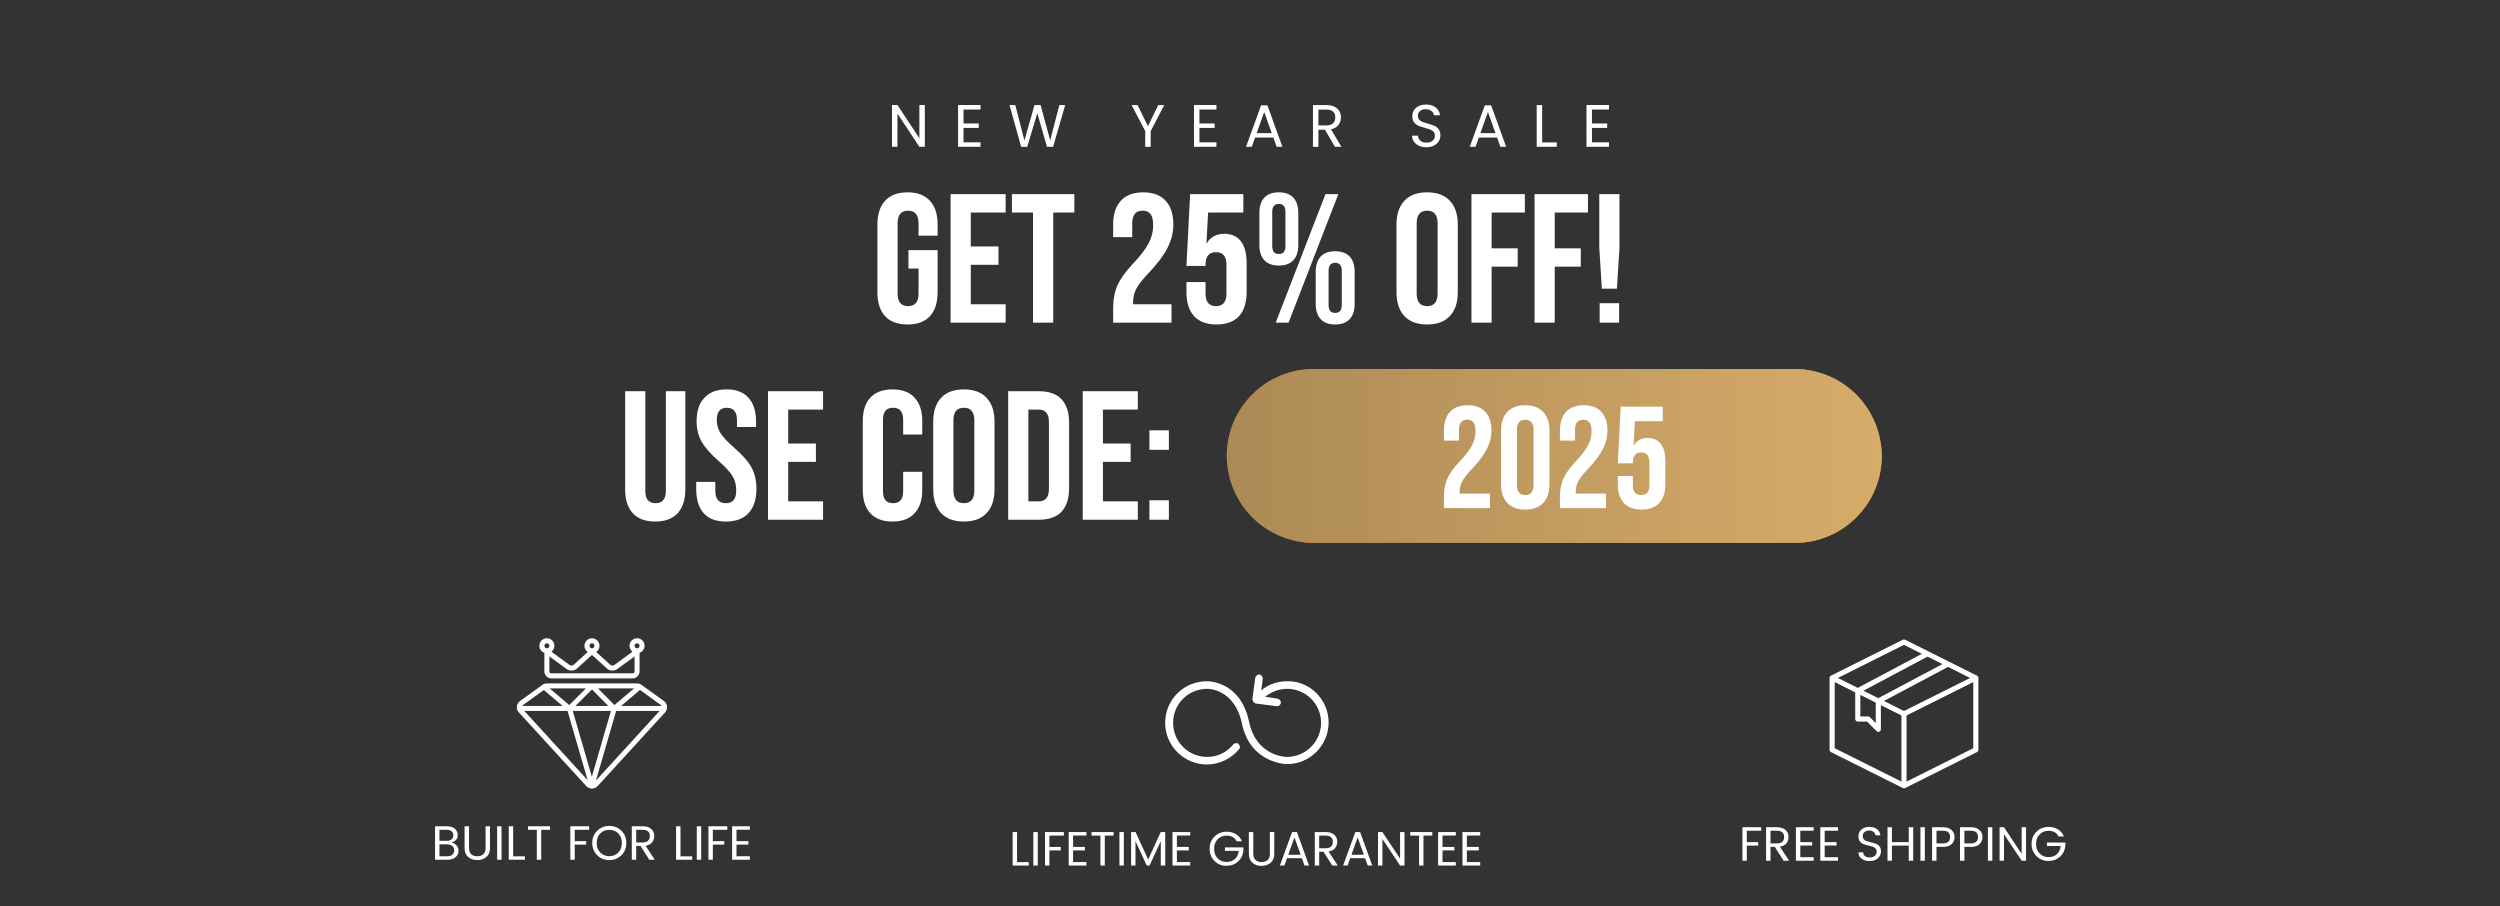
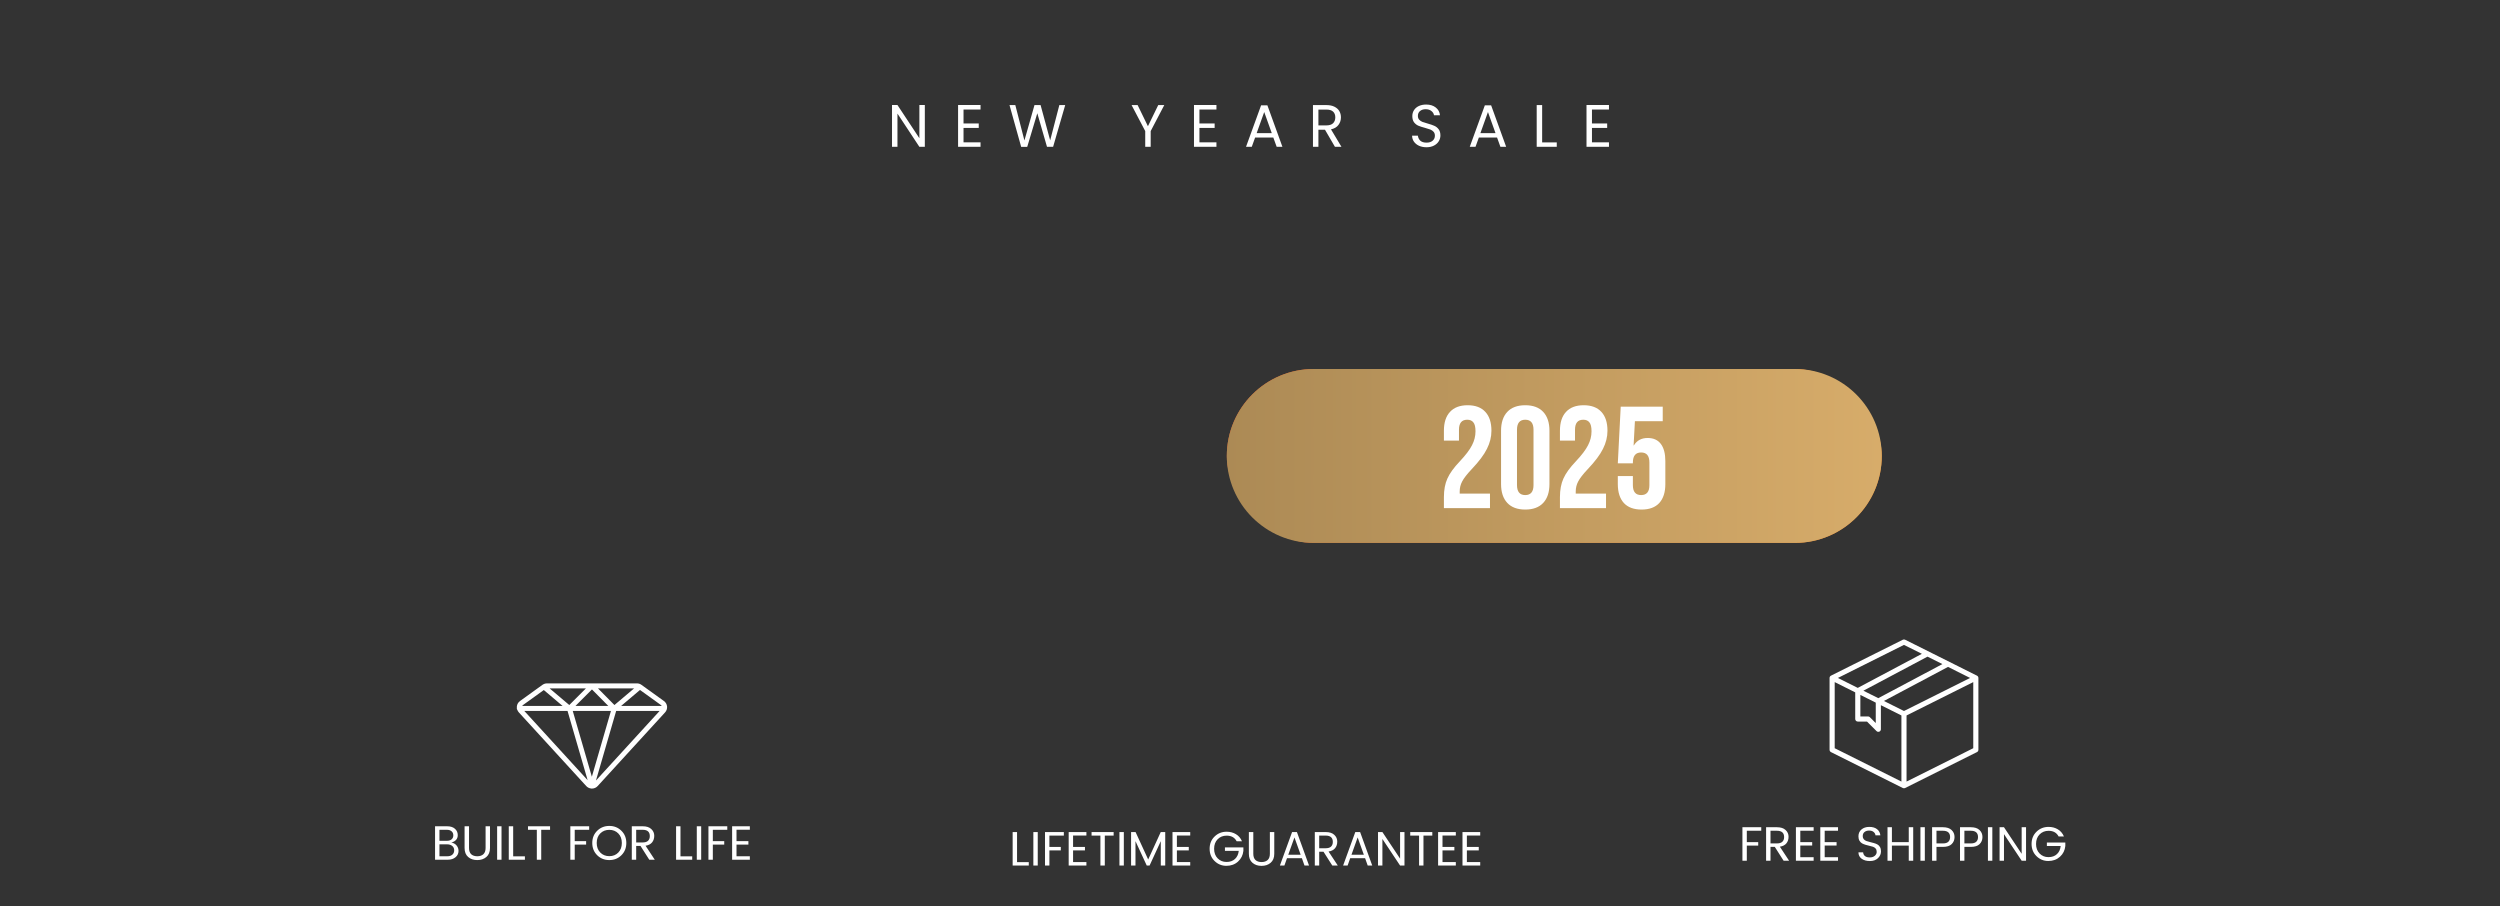
<svg xmlns="http://www.w3.org/2000/svg" fill="none" viewBox="0 0 1294 469" height="469" width="1294">
  <rect x="0" y="0" width="1294" height="469" fill="#333333" stroke="none" />
-   <path fill="white" d="M469.731 167.95C464.664 167.95 460.801 166.525 458.141 163.675C455.481 160.762 454.151 156.613 454.151 151.23V116.27C454.151 110.887 455.481 106.77 458.141 103.92C460.801 101.007 464.664 99.55 469.731 99.55C474.798 99.55 478.661 101.007 481.321 103.92C483.981 106.77 485.311 110.887 485.311 116.27V121.97H475.431V115.605C475.431 111.235 473.626 109.05 470.016 109.05C466.406 109.05 464.601 111.235 464.601 115.605V151.99C464.601 156.297 466.406 158.45 470.016 158.45C473.626 158.45 475.431 156.297 475.431 151.99V138.975H470.206V129.475H485.311V151.23C485.311 156.613 483.981 160.762 481.321 163.675C478.661 166.525 474.798 167.95 469.731 167.95ZM492.02 100.5H520.52V110H502.47V127.575H516.815V137.075H502.47V157.5H520.52V167H492.02V100.5ZM534.702 110H523.777V100.5H556.077V110H545.152V167H534.702V110ZM576.162 159.78C576.162 155.03 576.922 150.977 578.442 147.62C579.962 144.2 582.685 140.432 586.612 136.315C590.475 132.198 593.135 128.683 594.592 125.77C596.112 122.857 596.872 119.817 596.872 116.65C596.872 113.8 596.397 111.837 595.447 110.76C594.56 109.62 593.23 109.05 591.457 109.05C587.847 109.05 586.042 111.235 586.042 115.605V122.73H576.162V116.27C576.162 110.887 577.492 106.77 580.152 103.92C582.812 101.007 586.675 99.55 591.742 99.55C596.808 99.55 600.672 101.007 603.332 103.92C605.992 106.77 607.322 110.887 607.322 116.27C607.322 120.323 606.34 124.282 604.377 128.145C602.477 132.008 599.152 136.442 594.402 141.445C591.298 144.738 589.208 147.43 588.132 149.52C587.055 151.547 586.517 153.732 586.517 156.075V157.5H606.372V167H576.162V159.78ZM629.684 167.95C624.617 167.95 620.754 166.525 618.094 163.675C615.434 160.762 614.104 156.613 614.104 151.23V146.005H623.984V151.99C623.984 156.297 625.789 158.45 629.399 158.45C633.009 158.45 634.814 156.297 634.814 151.99V137.075C634.814 132.705 633.009 130.52 629.399 130.52C625.789 130.52 623.984 132.705 623.984 137.075V137.645H614.104L616.004 100.5H643.554V110H625.314L624.459 125.865H624.649C626.612 122.635 629.62 121.02 633.674 121.02C637.474 121.02 640.355 122.318 642.319 124.915C644.282 127.512 645.264 131.28 645.264 136.22V151.23C645.264 156.613 643.934 160.762 641.274 163.675C638.614 166.525 634.75 167.95 629.684 167.95ZM661.926 137.455C658.632 137.455 656.131 136.537 654.421 134.7C652.711 132.863 651.856 130.235 651.856 126.815V110.19C651.856 106.77 652.711 104.142 654.421 102.305C656.131 100.468 658.632 99.55 661.926 99.55C665.219 99.55 667.721 100.468 669.431 102.305C671.141 104.142 671.996 106.77 671.996 110.19V126.815C671.996 130.235 671.141 132.863 669.431 134.7C667.721 136.537 665.219 137.455 661.926 137.455ZM686.056 100.5H692.706L666.961 167H660.311L686.056 100.5ZM661.926 131.47C664.206 131.47 665.346 130.077 665.346 127.29V109.715C665.346 106.928 664.206 105.535 661.926 105.535C659.646 105.535 658.506 106.928 658.506 109.715V127.29C658.506 130.077 659.646 131.47 661.926 131.47ZM691.091 167.95C687.797 167.95 685.296 167.032 683.586 165.195C681.876 163.358 681.021 160.73 681.021 157.31V140.685C681.021 137.265 681.876 134.637 683.586 132.8C685.296 130.963 687.797 130.045 691.091 130.045C694.384 130.045 696.886 130.963 698.596 132.8C700.306 134.637 701.161 137.265 701.161 140.685V157.31C701.161 160.73 700.306 163.358 698.596 165.195C696.886 167.032 694.384 167.95 691.091 167.95ZM691.091 161.965C693.371 161.965 694.511 160.572 694.511 157.785V140.21C694.511 137.423 693.371 136.03 691.091 136.03C688.811 136.03 687.671 137.423 687.671 140.21V157.785C687.671 160.572 688.811 161.965 691.091 161.965ZM738.688 167.95C733.558 167.95 729.631 166.493 726.908 163.58C724.185 160.667 722.823 156.55 722.823 151.23V116.27C722.823 110.95 724.185 106.833 726.908 103.92C729.631 101.007 733.558 99.55 738.688 99.55C743.818 99.55 747.745 101.007 750.468 103.92C753.191 106.833 754.553 110.95 754.553 116.27V151.23C754.553 156.55 753.191 160.667 750.468 163.58C747.745 166.493 743.818 167.95 738.688 167.95ZM738.688 158.45C742.298 158.45 744.103 156.265 744.103 151.895V115.605C744.103 111.235 742.298 109.05 738.688 109.05C735.078 109.05 733.273 111.235 733.273 115.605V151.895C733.273 156.265 735.078 158.45 738.688 158.45ZM761.62 100.5H789.265V110H772.07V128.525H785.56V138.025H772.07V167H761.62V100.5ZM794.276 100.5H821.921V110H804.726V128.525H818.216V138.025H804.726V167H794.276V100.5ZM827.788 128.24V100.5H838.238V128.24L836.908 149.425H829.118L827.788 128.24ZM827.978 156.93H838.048V167H827.978V156.93Z" />
-   <path fill="white" d="M339.147 269.95C334.08 269.95 330.217 268.525 327.557 265.675C324.897 262.762 323.567 258.613 323.567 253.23V202.5H334.017V253.99C334.017 256.27 334.46 257.917 335.347 258.93C336.297 259.943 337.627 260.45 339.337 260.45C341.047 260.45 342.345 259.943 343.232 258.93C344.182 257.917 344.657 256.27 344.657 253.99V202.5H354.727V253.23C354.727 258.613 353.397 262.762 350.737 265.675C348.077 268.525 344.213 269.95 339.147 269.95ZM375.754 269.95C370.688 269.95 366.856 268.525 364.259 265.675C361.663 262.762 360.364 258.613 360.364 253.23V249.43H370.244V253.99C370.244 258.297 372.049 260.45 375.659 260.45C377.433 260.45 378.763 259.943 379.649 258.93C380.599 257.853 381.074 256.143 381.074 253.8C381.074 251.013 380.441 248.575 379.174 246.485C377.908 244.332 375.564 241.767 372.144 238.79C367.838 234.99 364.829 231.57 363.119 228.53C361.409 225.427 360.554 221.943 360.554 218.08C360.554 212.823 361.884 208.77 364.544 205.92C367.204 203.007 371.068 201.55 376.134 201.55C381.138 201.55 384.906 203.007 387.439 205.92C390.036 208.77 391.334 212.887 391.334 218.27V221.025H381.454V217.605C381.454 215.325 381.011 213.678 380.124 212.665C379.238 211.588 377.939 211.05 376.229 211.05C372.746 211.05 371.004 213.172 371.004 217.415C371.004 219.822 371.638 222.07 372.904 224.16C374.234 226.25 376.609 228.783 380.029 231.76C384.399 235.56 387.408 239.012 389.054 242.115C390.701 245.218 391.524 248.86 391.524 253.04C391.524 258.487 390.163 262.667 387.439 265.58C384.779 268.493 380.884 269.95 375.754 269.95ZM397.516 202.5H426.016V212H407.966V229.575H422.311V239.075H407.966V259.5H426.016V269H397.516V202.5ZM461.968 269.95C456.964 269.95 453.133 268.525 450.473 265.675C447.876 262.825 446.578 258.803 446.578 253.61V217.89C446.578 212.697 447.876 208.675 450.473 205.825C453.133 202.975 456.964 201.55 461.968 201.55C466.971 201.55 470.771 202.975 473.368 205.825C476.028 208.675 477.358 212.697 477.358 217.89V224.92H467.478V217.225C467.478 213.108 465.736 211.05 462.253 211.05C458.769 211.05 457.028 213.108 457.028 217.225V254.37C457.028 258.423 458.769 260.45 462.253 260.45C465.736 260.45 467.478 258.423 467.478 254.37V244.205H477.358V253.61C477.358 258.803 476.028 262.825 473.368 265.675C470.771 268.525 466.971 269.95 461.968 269.95ZM498.9 269.95C493.77 269.95 489.844 268.493 487.12 265.58C484.397 262.667 483.035 258.55 483.035 253.23V218.27C483.035 212.95 484.397 208.833 487.12 205.92C489.844 203.007 493.77 201.55 498.9 201.55C504.03 201.55 507.957 203.007 510.68 205.92C513.404 208.833 514.765 212.95 514.765 218.27V253.23C514.765 258.55 513.404 262.667 510.68 265.58C507.957 268.493 504.03 269.95 498.9 269.95ZM498.9 260.45C502.51 260.45 504.315 258.265 504.315 253.895V217.605C504.315 213.235 502.51 211.05 498.9 211.05C495.29 211.05 493.485 213.235 493.485 217.605V253.895C493.485 258.265 495.29 260.45 498.9 260.45ZM521.833 202.5H537.793C542.986 202.5 546.881 203.893 549.478 206.68C552.074 209.467 553.373 213.552 553.373 218.935V252.565C553.373 257.948 552.074 262.033 549.478 264.82C546.881 267.607 542.986 269 537.793 269H521.833V202.5ZM537.603 259.5C539.313 259.5 540.611 258.993 541.498 257.98C542.448 256.967 542.923 255.32 542.923 253.04V218.46C542.923 216.18 542.448 214.533 541.498 213.52C540.611 212.507 539.313 212 537.603 212H532.283V259.5H537.603ZM560.426 202.5H588.926V212H570.876V229.575H585.221V239.075H570.876V259.5H588.926V269H560.426V202.5ZM594.938 222.735H605.008V232.805H594.938V222.735ZM594.938 258.93H605.008V269H594.938V258.93Z" />
  <rect fill="url(#paint0_linear_1240_1092)" rx="45" height="90" width="339" y="191" x="635" />
  <path fill="url(#paint1_linear_1240_1092)" d="M635 236C635 211.147 655.147 191 680 191H929C953.853 191 974 211.147 974 236C974 260.853 953.853 281 929 281H680C655.147 281 635 260.853 635 236Z" />
  <path fill="white" d="M747.366 257.3C747.366 253.55 747.966 250.35 749.166 247.7C750.366 245 752.516 242.025 755.616 238.775C758.666 235.525 760.766 232.75 761.916 230.45C763.116 228.15 763.716 225.75 763.716 223.25C763.716 221 763.341 219.45 762.591 218.6C761.891 217.7 760.841 217.25 759.441 217.25C756.591 217.25 755.166 218.975 755.166 222.425V228.05H747.366V222.95C747.366 218.7 748.416 215.45 750.516 213.2C752.616 210.9 755.666 209.75 759.666 209.75C763.666 209.75 766.716 210.9 768.816 213.2C770.916 215.45 771.966 218.7 771.966 222.95C771.966 226.15 771.191 229.275 769.641 232.325C768.141 235.375 765.516 238.875 761.766 242.825C759.316 245.425 757.666 247.55 756.816 249.2C755.966 250.8 755.541 252.525 755.541 254.375V255.5H771.216V263H747.366V257.3ZM789.471 263.75C785.421 263.75 782.321 262.6 780.171 260.3C778.021 258 776.946 254.75 776.946 250.55V222.95C776.946 218.75 778.021 215.5 780.171 213.2C782.321 210.9 785.421 209.75 789.471 209.75C793.521 209.75 796.621 210.9 798.771 213.2C800.921 215.5 801.996 218.75 801.996 222.95V250.55C801.996 254.75 800.921 258 798.771 260.3C796.621 262.6 793.521 263.75 789.471 263.75ZM789.471 256.25C792.321 256.25 793.746 254.525 793.746 251.075V222.425C793.746 218.975 792.321 217.25 789.471 217.25C786.621 217.25 785.196 218.975 785.196 222.425V251.075C785.196 254.525 786.621 256.25 789.471 256.25ZM807.425 257.3C807.425 253.55 808.025 250.35 809.225 247.7C810.425 245 812.575 242.025 815.675 238.775C818.725 235.525 820.825 232.75 821.975 230.45C823.175 228.15 823.775 225.75 823.775 223.25C823.775 221 823.4 219.45 822.65 218.6C821.95 217.7 820.9 217.25 819.5 217.25C816.65 217.25 815.225 218.975 815.225 222.425V228.05H807.425V222.95C807.425 218.7 808.475 215.45 810.575 213.2C812.675 210.9 815.725 209.75 819.725 209.75C823.725 209.75 826.775 210.9 828.875 213.2C830.975 215.45 832.025 218.7 832.025 222.95C832.025 226.15 831.25 229.275 829.7 232.325C828.2 235.375 825.575 238.875 821.825 242.825C819.375 245.425 817.725 247.55 816.875 249.2C816.025 250.8 815.6 252.525 815.6 254.375V255.5H831.275V263H807.425V257.3ZM849.679 263.75C845.679 263.75 842.629 262.625 840.529 260.375C838.429 258.075 837.379 254.8 837.379 250.55V246.425H845.179V251.15C845.179 254.55 846.604 256.25 849.454 256.25C852.304 256.25 853.729 254.55 853.729 251.15V239.375C853.729 235.925 852.304 234.2 849.454 234.2C846.604 234.2 845.179 235.925 845.179 239.375V239.825H837.379L838.879 210.5H860.629V218H846.229L845.554 230.525H845.704C847.254 227.975 849.629 226.7 852.829 226.7C855.829 226.7 858.104 227.725 859.654 229.775C861.204 231.825 861.979 234.8 861.979 238.7V250.55C861.979 254.8 860.929 258.075 858.829 260.375C856.729 262.625 853.679 263.75 849.679 263.75Z" />
  <path fill="white" d="M478.692 76H475.871L464.525 58.795V76H461.704V54.362H464.525L475.871 71.536V54.362H478.692V76ZM498.722 56.687V63.91H506.596V66.235H498.722V73.675H507.526V76H495.901V54.362H507.526V56.687H498.722ZM551.35 54.393L545.088 76H541.926L536.904 58.609L531.696 76L528.565 76.031L522.52 54.393H525.527L530.239 72.714L535.447 54.393H538.609L543.569 72.652L548.312 54.393H551.35ZM602.63 54.393L595.593 67.847V76H592.772V67.847L585.704 54.393H588.835L594.167 65.336L599.499 54.393H602.63ZM620.827 56.687V63.91H628.701V66.235H620.827V73.675H629.631V76H618.006V54.362H629.631V56.687H620.827ZM659.071 71.195H649.647L647.911 76H644.935L652.747 54.517H656.002L663.783 76H660.807L659.071 71.195ZM658.265 68.901L654.359 57.989L650.453 68.901H658.265ZM690.965 76L685.819 67.165H682.409V76H679.588V54.393H686.563C688.195 54.393 689.57 54.672 690.686 55.23C691.822 55.788 692.67 56.542 693.228 57.493C693.786 58.444 694.065 59.529 694.065 60.748C694.065 62.236 693.631 63.548 692.763 64.685C691.915 65.822 690.634 66.576 688.919 66.948L694.344 76H690.965ZM682.409 64.902H686.563C688.092 64.902 689.239 64.53 690.004 63.786C690.768 63.021 691.151 62.009 691.151 60.748C691.151 59.467 690.768 58.475 690.004 57.772C689.26 57.069 688.113 56.718 686.563 56.718H682.409V64.902ZM738.364 76.217C736.938 76.217 735.656 75.969 734.52 75.473C733.404 74.956 732.525 74.254 731.885 73.365C731.244 72.456 730.913 71.412 730.893 70.234H733.9C734.003 71.247 734.416 72.104 735.14 72.807C735.884 73.489 736.958 73.83 738.364 73.83C739.707 73.83 740.761 73.499 741.526 72.838C742.311 72.156 742.704 71.288 742.704 70.234C742.704 69.407 742.476 68.736 742.022 68.219C741.567 67.702 740.999 67.31 740.317 67.041C739.635 66.772 738.715 66.483 737.558 66.173C736.132 65.801 734.985 65.429 734.117 65.057C733.269 64.685 732.536 64.106 731.916 63.321C731.316 62.515 731.017 61.44 731.017 60.097C731.017 58.919 731.316 57.875 731.916 56.966C732.515 56.057 733.352 55.354 734.427 54.858C735.522 54.362 736.772 54.114 738.178 54.114C740.203 54.114 741.856 54.62 743.138 55.633C744.44 56.646 745.173 57.989 745.339 59.663H742.239C742.135 58.836 741.701 58.113 740.937 57.493C740.172 56.852 739.159 56.532 737.899 56.532C736.721 56.532 735.76 56.842 735.016 57.462C734.272 58.061 733.9 58.909 733.9 60.004C733.9 60.789 734.117 61.43 734.551 61.926C735.005 62.422 735.553 62.804 736.194 63.073C736.855 63.321 737.775 63.61 738.953 63.941C740.379 64.334 741.526 64.726 742.394 65.119C743.262 65.491 744.006 66.08 744.626 66.886C745.246 67.671 745.556 68.746 745.556 70.11C745.556 71.164 745.277 72.156 744.719 73.086C744.161 74.016 743.334 74.77 742.239 75.349C741.143 75.928 739.852 76.217 738.364 76.217ZM774.879 71.195H765.455L763.719 76H760.743L768.555 54.517H771.81L779.591 76H776.615L774.879 71.195ZM774.073 68.901L770.167 57.989L766.261 68.901H774.073ZM798.217 73.706H805.781V76H795.396V54.393H798.217V73.706ZM823.998 56.687V63.91H831.872V66.235H823.998V73.675H832.802V76H821.177V54.362H832.802V56.687H823.998Z" />
-   <path fill="white" d="M281.766 337.921V347.726C281.912 349.734 283.647 351.249 285.656 351.125H327.148C329.156 351.249 330.891 349.734 331.037 347.726V337.921C332.716 337.329 333.78 335.674 333.62 333.902C333.46 332.129 332.117 330.691 330.36 330.41C328.601 330.13 326.878 331.078 326.173 332.712C325.469 334.347 325.964 336.251 327.376 337.336L317.95 344.208C317.325 344.62 316.507 344.589 315.915 344.131L308.606 337.471C310.01 336.505 310.622 334.739 310.117 333.112C309.611 331.484 308.106 330.376 306.402 330.376C304.698 330.376 303.192 331.484 302.687 333.112C302.182 334.739 302.794 336.505 304.197 337.471L296.888 344.136C296.296 344.594 295.479 344.625 294.854 344.213L285.427 337.341C286.841 336.259 287.339 334.355 286.637 332.719C285.935 331.083 284.212 330.133 282.454 330.411C280.696 330.689 279.351 332.125 279.188 333.898C279.026 335.67 280.087 337.328 281.766 337.921ZM329.741 332.973C330.457 332.973 331.037 333.553 331.037 334.269C331.037 334.985 330.457 335.566 329.741 335.566C329.025 335.566 328.444 334.985 328.444 334.269C328.444 333.553 329.025 332.973 329.741 332.973ZM306.402 332.973C307.118 332.973 307.699 333.553 307.699 334.269C307.699 334.985 307.118 335.566 306.402 335.566C305.686 335.566 305.105 334.985 305.105 334.269C305.105 333.553 305.686 332.973 306.402 332.973ZM293.325 346.309C294.947 347.451 297.139 347.344 298.642 346.049L306.402 338.971L314.167 346.053C315.671 347.348 317.861 347.454 319.483 346.312L328.444 339.767V347.726C328.444 348.107 327.889 348.532 327.148 348.532H285.656C284.914 348.532 284.359 348.107 284.359 347.726V339.767L293.325 346.309ZM283.063 332.973C283.779 332.973 284.359 333.553 284.359 334.269C284.359 334.985 283.779 335.566 283.063 335.566C282.347 335.566 281.766 334.985 281.766 334.269C281.766 333.553 282.347 332.973 283.063 332.973Z" />
  <path fill="white" d="M267.759 367.421C267.932 367.899 268.197 368.339 268.538 368.717L303.454 406.879C304.11 407.584 304.999 408.028 305.957 408.127C306.064 408.156 306.174 408.172 306.285 408.173C306.3 408.173 306.314 408.167 306.332 408.167H306.413C307.528 408.163 308.59 407.693 309.343 406.871L344.26 368.716C345.021 367.885 345.39 366.769 345.273 365.648C345.157 364.528 344.566 363.511 343.651 362.854L332.014 354.471C331.334 353.981 330.517 353.717 329.679 353.718H283.118C282.35 353.72 281.599 353.945 280.956 354.366H280.949C280.894 354.403 280.835 354.43 280.781 354.469L269.144 362.854C268.229 363.513 267.638 364.532 267.521 365.654C267.492 365.943 267.497 366.236 267.533 366.525C267.518 366.577 267.507 366.631 267.5 366.684C267.507 366.951 267.597 367.209 267.759 367.421ZM271.377 367.981H293.756L304.157 403.809L271.377 367.981ZM306.342 402.03L296.456 367.981H316.226L306.342 402.03ZM308.473 403.993L318.927 367.981H341.42L308.473 403.993ZM331.26 357.123L342.137 364.958C342.297 365.071 342.43 365.218 342.527 365.388H321.493L331.26 357.123ZM328.204 356.312L318.031 364.92L309.51 356.312H328.204ZM314.849 365.388H297.863L306.399 356.853L314.849 365.388ZM303.272 356.312L294.661 364.923L284.478 356.312H303.272ZM270.66 364.958L281.475 357.167L291.189 365.388H270.273C270.369 365.218 270.501 365.072 270.66 364.958Z" />
  <path fill="white" d="M225.184 427.675H231.384C233.151 427.675 234.517 428.108 235.484 428.975C236.451 429.825 236.934 430.925 236.934 432.275C236.934 434.208 235.826 435.483 233.609 436.1C234.726 436.283 235.626 436.783 236.309 437.6C236.992 438.417 237.334 439.358 237.334 440.425C237.334 441.742 236.817 442.833 235.784 443.7C234.767 444.567 233.401 445 231.684 445H225.184V427.675ZM227.459 429.5V435.2H231.284C232.334 435.2 233.151 434.95 233.734 434.45C234.334 433.933 234.634 433.242 234.634 432.375C234.634 431.492 234.334 430.792 233.734 430.275C233.151 429.758 232.334 429.5 231.284 429.5H227.459ZM227.459 443.2H231.559C232.659 443.2 233.517 442.925 234.134 442.375C234.767 441.825 235.084 441.075 235.084 440.125C235.084 439.158 234.742 438.4 234.059 437.85C233.392 437.3 232.501 437.025 231.384 437.025H227.459V443.2ZM240.467 438.925V427.675H242.767V438.925C242.767 440.358 243.142 441.433 243.892 442.15C244.658 442.85 245.708 443.2 247.042 443.2C248.375 443.2 249.425 442.85 250.192 442.15C250.958 441.433 251.342 440.358 251.342 438.925V427.675H253.617V438.925C253.617 440.958 252.992 442.508 251.742 443.575C250.508 444.642 248.933 445.175 247.017 445.175C245.117 445.175 243.55 444.642 242.317 443.575C241.083 442.508 240.467 440.958 240.467 438.925ZM257.313 445V427.675H259.588V445H257.313ZM263.343 427.675H265.618V443.25H271.693V445H263.343V427.675ZM273.286 429.5V427.675H284.711V429.5H280.136V445H277.861V429.5H273.286ZM295.204 445V427.675H304.954V429.5H297.479V435.375H303.379V437.175H297.479V445H295.204ZM320.034 441.275C321.251 440.025 321.859 438.375 321.859 436.325C321.859 434.275 321.251 432.633 320.034 431.4C318.818 430.15 317.259 429.525 315.359 429.525C313.476 429.525 311.918 430.15 310.684 431.4C309.468 432.633 308.859 434.275 308.859 436.325C308.859 438.375 309.476 440.025 310.709 441.275C311.943 442.525 313.501 443.15 315.384 443.15C317.268 443.15 318.818 442.525 320.034 441.275ZM315.384 445.175C312.901 445.175 310.809 444.342 309.109 442.675C307.409 440.992 306.559 438.875 306.559 436.325C306.559 433.758 307.409 431.65 309.109 430C310.809 428.333 312.901 427.5 315.384 427.5C317.868 427.5 319.951 428.333 321.634 430C323.334 431.65 324.184 433.758 324.184 436.325C324.184 438.892 323.334 441.008 321.634 442.675C319.951 444.342 317.868 445.175 315.384 445.175ZM329.29 437.85V445H327.015V427.675H332.64C334.59 427.675 336.073 428.15 337.09 429.1C338.123 430.05 338.64 431.217 338.64 432.6C338.64 433.967 338.265 435.108 337.515 436.025C336.765 436.942 335.64 437.517 334.14 437.75L338.915 445H336.065L331.515 437.85H329.29ZM329.29 429.5V436.05H332.64C333.89 436.05 334.815 435.767 335.415 435.2C336.032 434.617 336.34 433.808 336.34 432.775C336.34 430.592 335.107 429.5 332.64 429.5H329.29ZM349.94 427.675H352.215V443.25H358.29V445H349.94V427.675ZM360.658 445V427.675H362.933V445H360.658ZM366.688 445V427.675H376.438V429.5H368.963V435.375H374.863V437.175H368.963V445H366.688ZM388.119 427.675V429.475H381.219V435.375H387.369V437.15H381.219V443.2H388.119V445H378.944V427.675H388.119Z" />
-   <path fill="white" d="M687.694 373.959C687.694 385.709 678.098 395.5 666.152 395.5C665.956 395.5 647.156 395.305 642.848 374.546C638.931 356.138 624.831 356.53 624.831 356.53C615.04 356.53 607.206 364.363 607.206 374.155C607.206 383.946 615.04 391.78 624.831 391.78C630.119 391.78 635.015 389.43 638.344 385.317C639.127 384.534 640.302 384.338 641.085 385.121C641.869 385.905 642.065 387.08 641.281 387.863C637.169 392.759 631.098 395.696 624.635 395.696C612.885 395.696 603.094 386.1 603.094 374.155C603.094 362.209 612.69 352.613 624.635 352.613C624.635 352.613 642.065 352.025 646.569 373.763C650.29 391.388 665.369 391.78 666.152 391.78C675.748 391.78 683.777 383.946 683.777 374.155C683.777 364.363 675.944 356.53 666.152 356.53C662.04 356.53 658.123 358.096 654.794 360.642L661.256 361.621C662.235 361.817 663.019 362.796 663.019 363.775C662.823 364.755 662.04 365.538 661.06 365.538H660.865L650.29 364.167C649.702 364.167 649.115 363.775 648.723 363.188C648.331 362.6 648.135 362.013 648.331 361.23L649.702 350.85C649.898 349.871 650.877 349.088 651.856 349.088C652.835 349.284 653.619 350.263 653.619 351.242L652.835 357.313C656.556 354.18 661.256 352.613 666.348 352.613C678.098 352.417 687.694 362.209 687.694 373.959Z" />
  <path fill="white" d="M524.146 430.675H526.421V446.25H532.496V448H524.146V430.675ZM534.863 448V430.675H537.138V448H534.863ZM540.894 448V430.675H550.644V432.5H543.169V438.375H549.069V440.175H543.169V448H540.894ZM562.324 430.675V432.475H555.424V438.375H561.574V440.15H555.424V446.2H562.324V448H553.149V430.675H562.324ZM564.996 432.5V430.675H576.421V432.5H571.846V448H569.571V432.5H564.996ZM579.419 448V430.675H581.694V448H579.419ZM603.124 430.675V448H600.824V435.375L595.024 448H593.549L587.724 435.375V448H585.449V430.675H587.774L594.299 444.875L600.799 430.675H603.124ZM616.06 430.675V432.475H609.16V438.375H615.31V440.15H609.16V446.2H616.06V448H606.885V430.675H616.06ZM634.777 448.15C632.394 448.15 630.352 447.317 628.652 445.65C626.952 443.983 626.102 441.875 626.102 439.325C626.102 436.758 626.952 434.65 628.652 433C630.352 431.333 632.444 430.5 634.927 430.5C636.727 430.5 638.327 430.925 639.727 431.775C641.144 432.625 642.185 433.85 642.852 435.45H640.102C639.069 433.5 637.344 432.525 634.927 432.525C633.044 432.525 631.485 433.15 630.252 434.4C629.035 435.633 628.427 437.275 628.427 439.325C628.427 441.375 629.035 443.025 630.252 444.275C631.485 445.525 633.01 446.15 634.827 446.15C636.66 446.15 638.127 445.633 639.227 444.6C640.344 443.567 640.994 442.167 641.177 440.4H634.027V438.6H643.577V440.4C643.344 442.633 642.419 444.483 640.802 445.95C639.185 447.417 637.177 448.15 634.777 448.15ZM646.411 441.925V430.675H648.711V441.925C648.711 443.358 649.086 444.433 649.836 445.15C650.602 445.85 651.652 446.2 652.986 446.2C654.319 446.2 655.369 445.85 656.136 445.15C656.902 444.433 657.286 443.358 657.286 441.925V430.675H659.561V441.925C659.561 443.958 658.936 445.508 657.686 446.575C656.452 447.642 654.877 448.175 652.961 448.175C651.061 448.175 649.494 447.642 648.261 446.575C647.027 445.508 646.411 443.958 646.411 441.925ZM675.207 448L673.857 444.2H666.157L664.807 448H662.482L668.782 430.675H671.282L677.557 448H675.207ZM666.807 442.4H673.207L670.007 433.45L666.807 442.4ZM682.817 440.85V448H680.542V430.675H686.167C688.117 430.675 689.6 431.15 690.617 432.1C691.65 433.05 692.167 434.217 692.167 435.6C692.167 436.967 691.792 438.108 691.042 439.025C690.292 439.942 689.167 440.517 687.667 440.75L692.442 448H689.592L685.042 440.85H682.817ZM682.817 432.5V439.05H686.167C687.417 439.05 688.342 438.767 688.942 438.2C689.559 437.617 689.867 436.808 689.867 435.775C689.867 433.592 688.634 432.5 686.167 432.5H682.817ZM707.922 448L706.572 444.2H698.872L697.522 448H695.197L701.497 430.675H703.997L710.272 448H707.922ZM699.522 442.4H705.922L702.722 433.45L699.522 442.4ZM724.682 430.675H726.957V448H724.682L715.532 434.25V448H713.257V430.675H715.532L724.682 444.425V430.675ZM729.938 432.5V430.675H741.363V432.5H736.788V448H734.513V432.5H729.938ZM753.535 430.675V432.475H746.635V438.375H752.785V440.15H746.635V446.2H753.535V448H744.36V430.675H753.535ZM766.157 430.675V432.475H759.257V438.375H765.407V440.15H759.257V446.2H766.157V448H756.982V430.675H766.157Z" />
  <path fill="white" d="M1023.28 349.717L986.094 331.123C985.909 331.031 985.706 330.983 985.5 330.983C985.294 330.983 985.091 331.031 984.906 331.123L947.719 349.717C947.498 349.828 947.312 349.997 947.183 350.207C947.053 350.417 946.984 350.659 946.984 350.906V388.093C946.983 388.341 947.051 388.585 947.181 388.796C947.311 389.007 947.497 389.178 947.719 389.289L984.906 407.882C985.091 407.975 985.294 408.023 985.5 408.023C985.706 408.023 985.909 407.975 986.094 407.882L1023.28 389.289C1023.5 389.178 1023.69 389.007 1023.82 388.796C1023.95 388.585 1024.02 388.341 1024.02 388.093V350.906C1024.02 350.659 1023.95 350.417 1023.82 350.207C1023.69 349.997 1023.5 349.828 1023.28 349.717ZM985.5 368.015L975.118 362.823L1008.3 345.195L1019.72 350.906L985.5 368.015ZM964.493 357.511L997.678 339.882L1005.38 343.734L972.2 361.365L964.493 357.511ZM962.922 359.695L970.891 363.68V374.262L967.845 371.217C967.596 370.968 967.258 370.828 966.906 370.828H962.922V359.695ZM985.5 333.797L994.76 338.422L961.575 356.052L951.282 350.906L985.5 333.797ZM949.641 353.055L960.266 358.367V372.156C960.266 372.508 960.406 372.846 960.655 373.095C960.904 373.344 961.242 373.484 961.594 373.484H966.356L971.28 378.407C971.466 378.593 971.702 378.72 971.96 378.771C972.217 378.822 972.484 378.796 972.727 378.695C972.97 378.595 973.177 378.424 973.323 378.206C973.469 377.988 973.547 377.731 973.547 377.468V365.008L984.172 370.32V404.538L949.641 387.273V353.055ZM986.828 404.538V370.32L1021.36 353.055V387.273L986.828 404.538Z" />
  <path fill="white" d="M901.877 445.5V428.175H911.627V430H904.152V435.875H910.052V437.675H904.152V445.5H901.877ZM916.408 438.35V445.5H914.133V428.175H919.758C921.708 428.175 923.192 428.65 924.208 429.6C925.242 430.55 925.758 431.717 925.758 433.1C925.758 434.467 925.383 435.608 924.633 436.525C923.883 437.442 922.758 438.017 921.258 438.25L926.033 445.5H923.183L918.633 438.35H916.408ZM916.408 430V436.55H919.758C921.008 436.55 921.933 436.267 922.533 435.7C923.15 435.117 923.458 434.308 923.458 433.275C923.458 431.092 922.225 430 919.758 430H916.408ZM938.738 428.175V429.975H931.838V435.875H937.988V437.65H931.838V443.7H938.738V445.5H929.563V428.175H938.738ZM951.36 428.175V429.975H944.46V435.875H950.61V437.65H944.46V443.7H951.36V445.5H942.185V428.175H951.36ZM964.152 432.8C964.152 433.433 964.327 433.958 964.677 434.375C965.027 434.792 965.477 435.1 966.027 435.3C966.577 435.5 967.186 435.675 967.852 435.825C968.536 435.975 969.211 436.15 969.877 436.35C970.561 436.533 971.177 436.775 971.727 437.075C972.277 437.375 972.727 437.825 973.077 438.425C973.427 439.025 973.602 439.767 973.602 440.65C973.602 442 973.086 443.175 972.052 444.175C971.019 445.175 969.619 445.675 967.852 445.675C966.102 445.675 964.677 445.275 963.577 444.475C962.477 443.658 961.927 442.558 961.927 441.175H964.352C964.419 441.958 964.727 442.592 965.277 443.075C965.844 443.558 966.677 443.8 967.777 443.8C968.877 443.8 969.752 443.517 970.402 442.95C971.052 442.383 971.377 441.725 971.377 440.975C971.377 440.208 971.202 439.625 970.852 439.225C970.502 438.808 970.052 438.5 969.502 438.3C968.952 438.1 968.336 437.933 967.652 437.8C966.986 437.65 966.311 437.475 965.627 437.275C964.961 437.075 964.352 436.825 963.802 436.525C963.252 436.208 962.802 435.75 962.452 435.15C962.102 434.533 961.927 433.775 961.927 432.875C961.927 431.408 962.444 430.233 963.477 429.35C964.527 428.45 965.886 428 967.552 428C969.236 428 970.569 428.392 971.552 429.175C972.552 429.942 973.127 431.008 973.277 432.375H970.752C970.686 431.692 970.361 431.108 969.777 430.625C969.211 430.142 968.436 429.9 967.452 429.9C966.486 429.9 965.694 430.15 965.077 430.65C964.461 431.133 964.152 431.85 964.152 432.8ZM987.975 428.175H990.275V445.5H987.975V437.675H979.25V445.5H976.975V428.175H979.25V435.875H987.975V428.175ZM994.016 445.5V428.175H996.291V445.5H994.016ZM1005.67 428.175C1007.62 428.175 1009.1 428.65 1010.12 429.6C1011.15 430.55 1011.67 431.767 1011.67 433.25C1011.67 434.733 1011.17 435.958 1010.17 436.925C1009.19 437.875 1007.69 438.35 1005.67 438.35H1002.32V445.5H1000.05V428.175H1005.67ZM1002.32 436.55H1005.67C1006.92 436.55 1007.85 436.267 1008.45 435.7C1009.06 435.117 1009.37 434.308 1009.37 433.275C1009.37 431.092 1008.14 430 1005.67 430H1002.32V436.55ZM1020.12 428.175C1022.07 428.175 1023.56 428.65 1024.57 429.6C1025.61 430.55 1026.12 431.767 1026.12 433.25C1026.12 434.733 1025.62 435.958 1024.62 436.925C1023.64 437.875 1022.14 438.35 1020.12 438.35H1016.77V445.5H1014.5V428.175H1020.12ZM1016.77 436.55H1020.12C1021.37 436.55 1022.3 436.267 1022.9 435.7C1023.52 435.117 1023.82 434.308 1023.82 433.275C1023.82 431.092 1022.59 430 1020.12 430H1016.77V436.55ZM1028.95 445.5V428.175H1031.23V445.5H1028.95ZM1046.41 428.175H1048.68V445.5H1046.41L1037.26 431.75V445.5H1034.98V428.175H1037.26L1046.41 441.925V428.175ZM1060.21 445.65C1057.83 445.65 1055.79 444.817 1054.09 443.15C1052.39 441.483 1051.54 439.375 1051.54 436.825C1051.54 434.258 1052.39 432.15 1054.09 430.5C1055.79 428.833 1057.88 428 1060.36 428C1062.16 428 1063.76 428.425 1065.16 429.275C1066.58 430.125 1067.62 431.35 1068.29 432.95H1065.54C1064.51 431 1062.78 430.025 1060.36 430.025C1058.48 430.025 1056.92 430.65 1055.69 431.9C1054.47 433.133 1053.86 434.775 1053.86 436.825C1053.86 438.875 1054.47 440.525 1055.69 441.775C1056.92 443.025 1058.45 443.65 1060.26 443.65C1062.1 443.65 1063.56 443.133 1064.66 442.1C1065.78 441.067 1066.43 439.667 1066.61 437.9H1059.46V436.1H1069.01V437.9C1068.78 440.133 1067.86 441.983 1066.24 443.45C1064.62 444.917 1062.61 445.65 1060.21 445.65Z" />
  <defs>
    <linearGradient gradientUnits="userSpaceOnUse" y2="236" x2="974" y1="236" x1="635" id="paint0_linear_1240_1092">
      <stop stop-color="#E65722" />
      <stop stop-color="#F68520" offset="1" />
    </linearGradient>
    <linearGradient gradientUnits="userSpaceOnUse" y2="236" x2="974" y1="236" x1="635" id="paint1_linear_1240_1092">
      <stop stop-color="#AC8A55" />
      <stop stop-color="#D7AC6A" offset="1" />
    </linearGradient>
  </defs>
</svg>